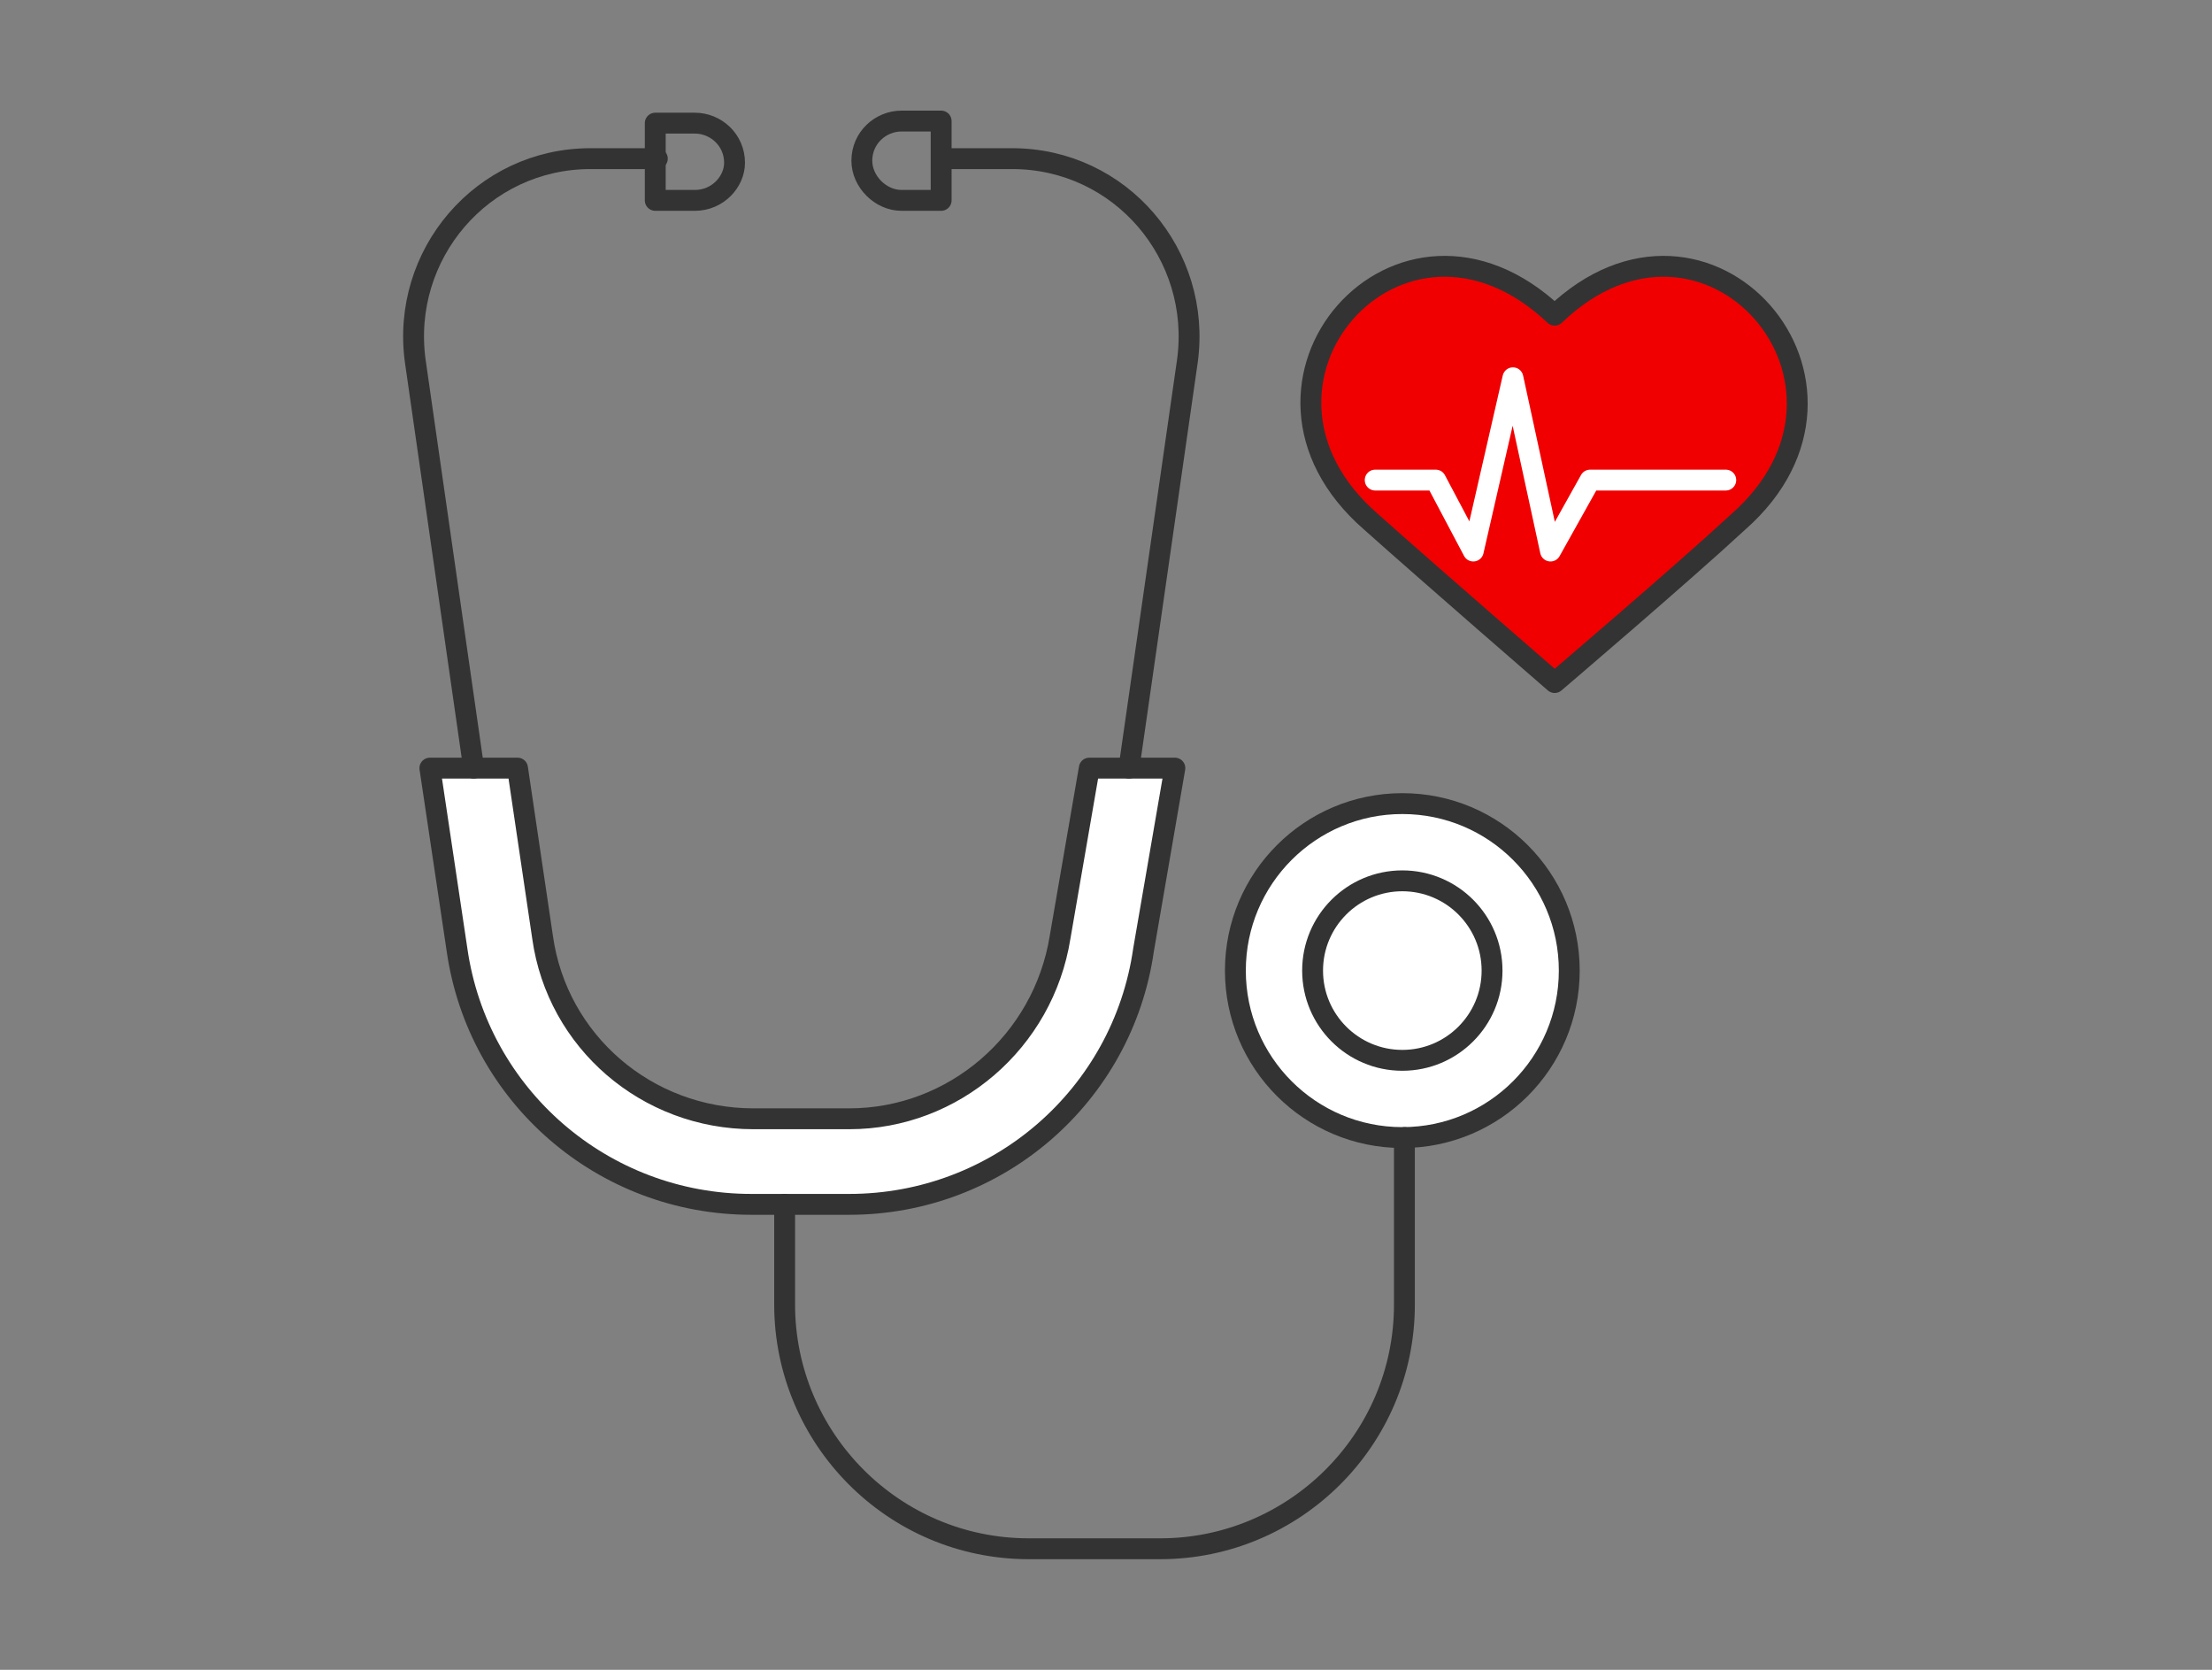
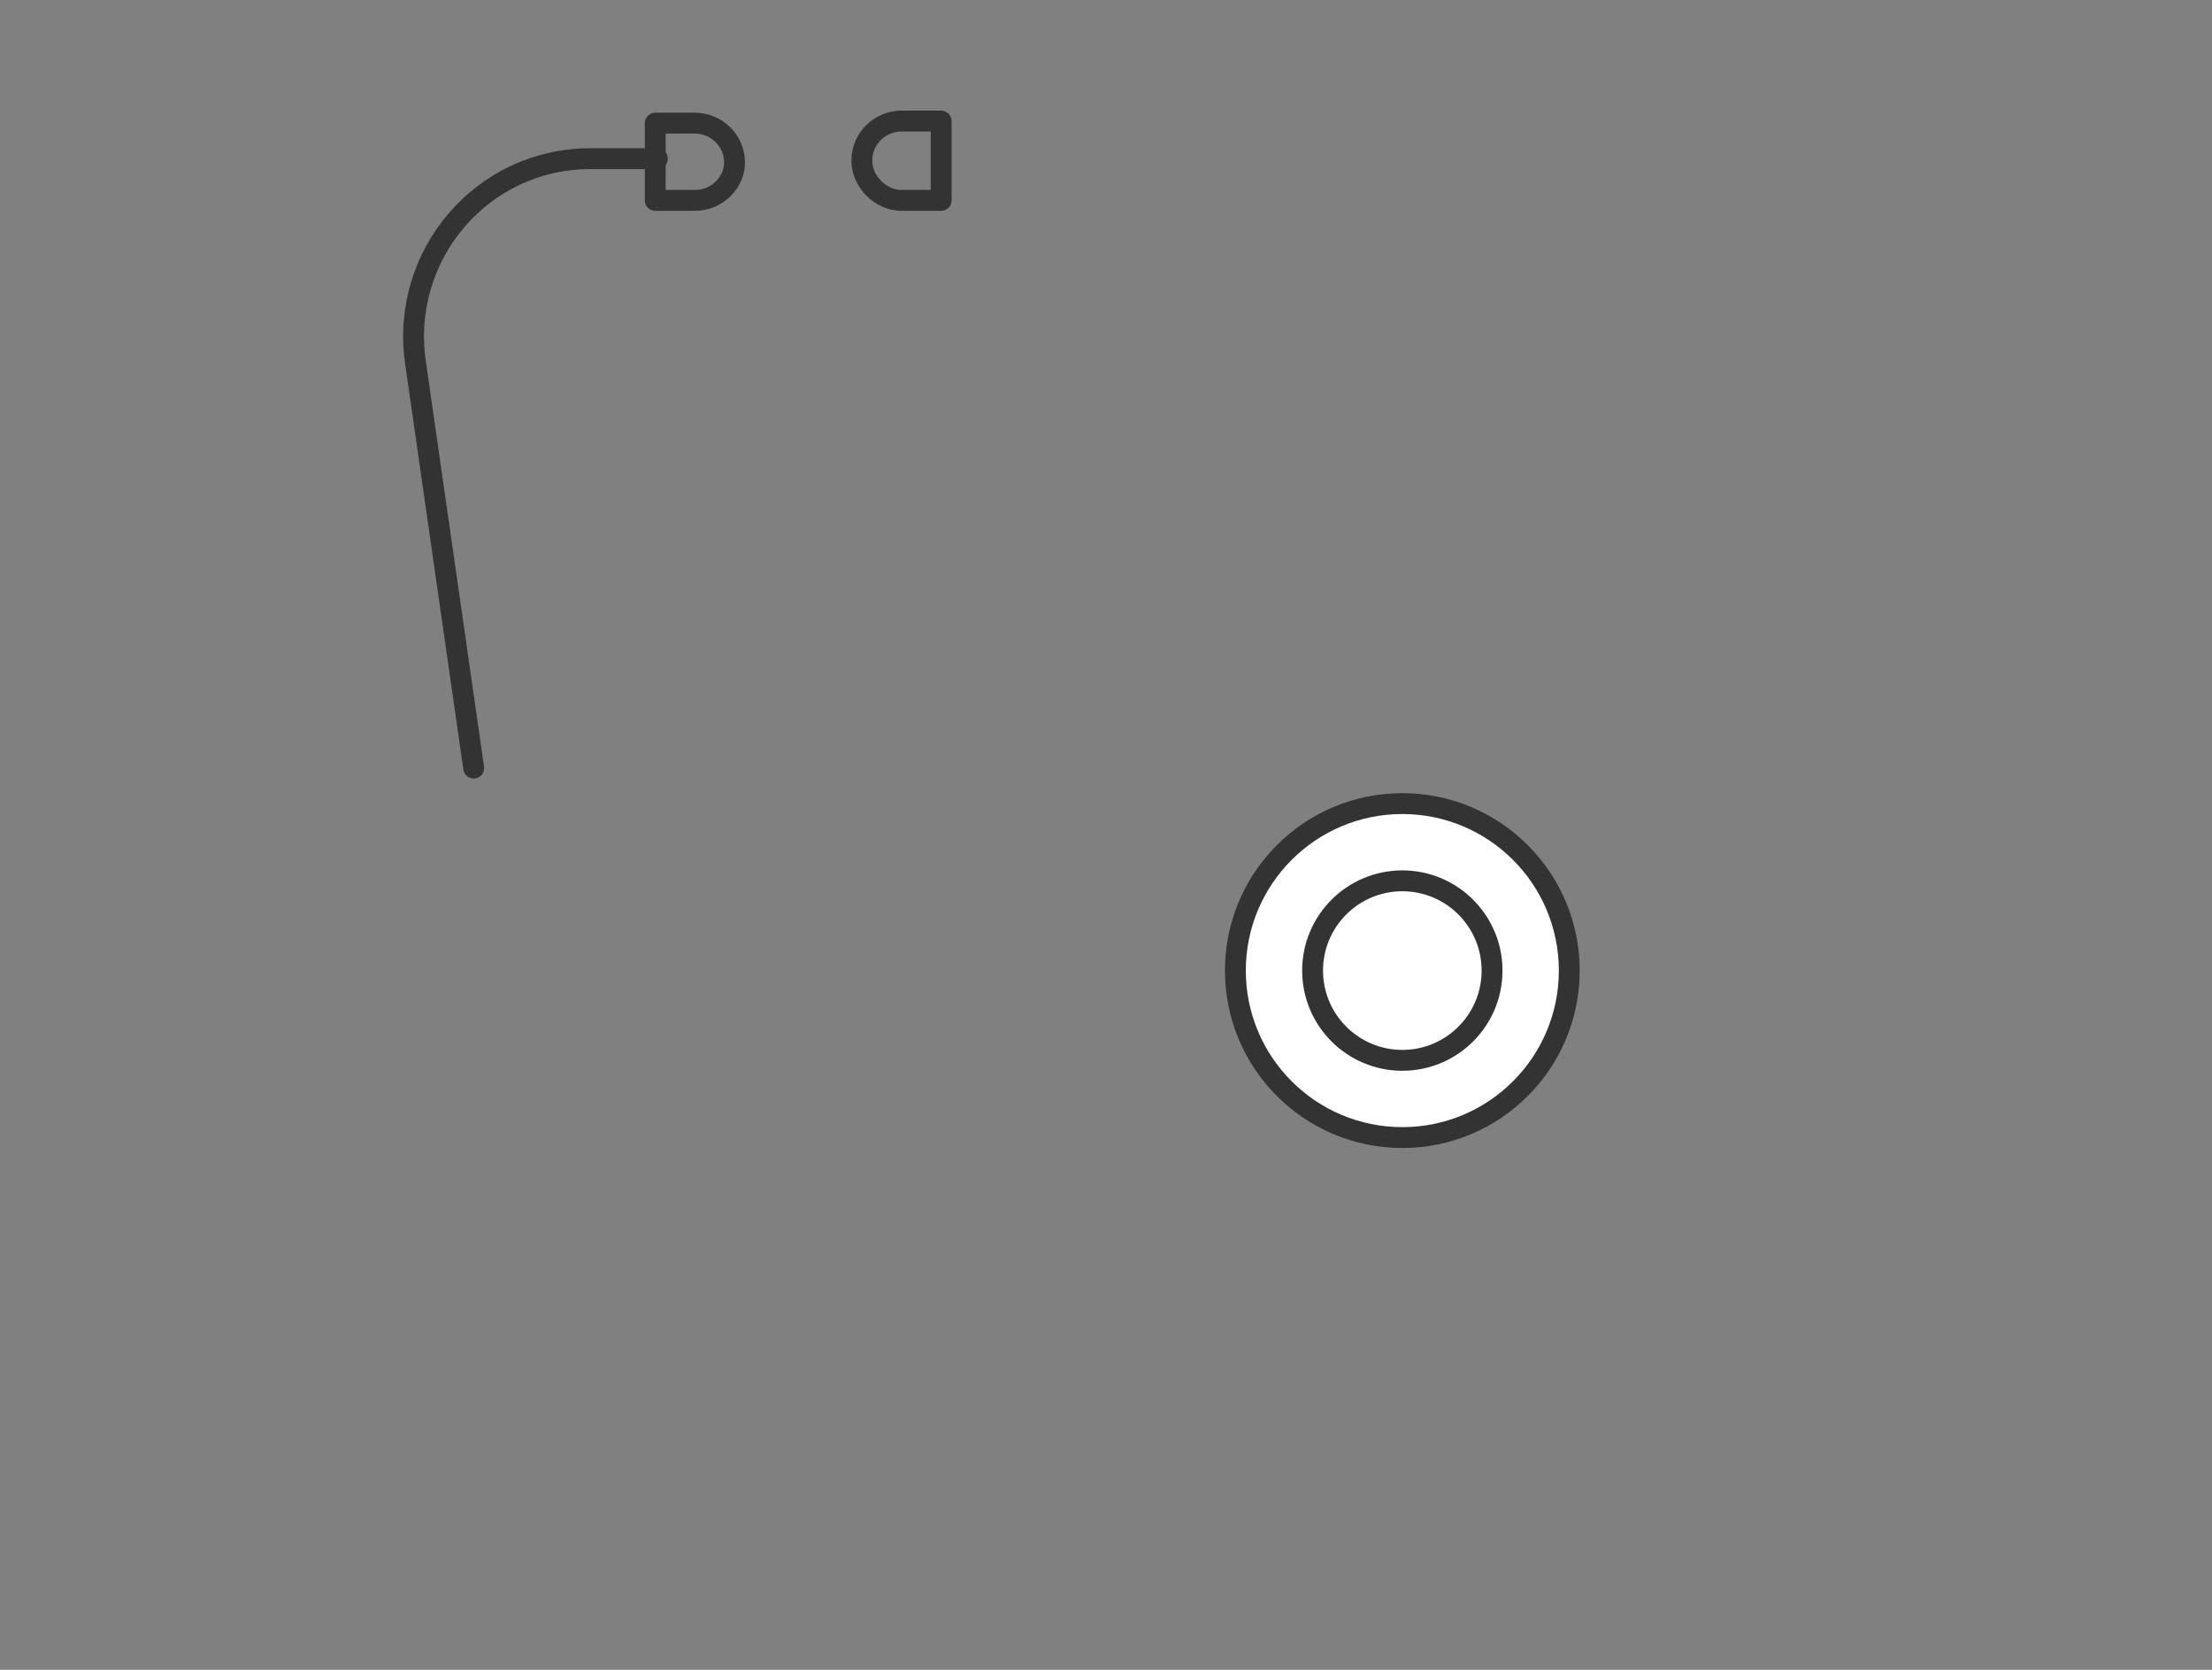
<svg xmlns="http://www.w3.org/2000/svg" version="1.1" id="レイヤー_1" x="0px" y="0px" viewBox="0 0 106 80" style="enable-background:new 0 0 106 80;" xml:space="preserve">
  <rect x="0" y="0" width="106" height="80" fill="#808080" stroke="none" />
  <style type="text/css">
	.st0{fill:#F00000;stroke:#333333;stroke-linecap:round;stroke-linejoin:round;}
	.st1{fill:none;stroke:#FFFFFF;stroke-linecap:round;stroke-linejoin:round;stroke-miterlimit:10;}
	.st2{fill:none;stroke:#333333;stroke-linecap:round;stroke-linejoin:round;stroke-miterlimit:10;}
	.st3{fill:#FFFFFF;stroke:#333333;stroke-linecap:round;stroke-linejoin:round;stroke-miterlimit:10;}
</style>
  <g>
    <g>
-       <path class="st0" d="M74.5,32.7c0,0,6.1-5.2,8.8-7.7c7.5-6.6-1.5-16.9-8.8-9.9c-7.4-7-16.4,3.3-8.8,9.9    C68.5,27.5,74.5,32.7,74.5,32.7z" />
-       <polyline class="st1" points="65.9,23 68.8,23 70.6,26.4 72.5,18.1 74.3,26.4 76.2,23 82.7,23 76.2,23 74.3,26.4   " />
-     </g>
+       </g>
    <g>
      <path class="st2" d="M33.3,9.6h-1.9V5.9h1.9c1,0,1.9,0.8,1.9,1.9l0,0C35.2,8.7,34.4,9.6,33.3,9.6z" />
      <path class="st2" d="M43.2,9.6h1.9V5.8h-1.9c-1,0-1.9,0.8-1.9,1.9l0,0C41.3,8.7,42.2,9.6,43.2,9.6z" />
-       <path class="st3" d="M24.8,36.8l1.2,8.1c0.7,5,5,8.7,10.1,8.7h4.6c5,0,9.3-3.7,10.1-8.7l1.4-8.1h4.1l-1.5,8.7    c-1,7-7,12.2-14.1,12.2H36c-7.1,0-13.1-5.2-14.1-12.2l-1.3-8.7H24.8z" />
      <path class="st2" d="M22.7,36.8l-2.8-19.5c-0.7-5.1,3.2-9.7,8.4-9.7h3.2" />
-       <path class="st2" d="M54.1,36.8l2.8-19.5c0.7-5.1-3.2-9.7-8.4-9.7h-3.2" />
      <circle class="st3" cx="67.2" cy="46.5" r="8" />
      <circle class="st2" cx="67.2" cy="46.5" r="4.3" />
-       <path class="st2" d="M37.6,57.7v4.8l0,0c0,6.4,5.2,11.7,11.7,11.7h6.3c6.4,0,11.7-5.2,11.7-11.7v-8" />
    </g>
  </g>
</svg>